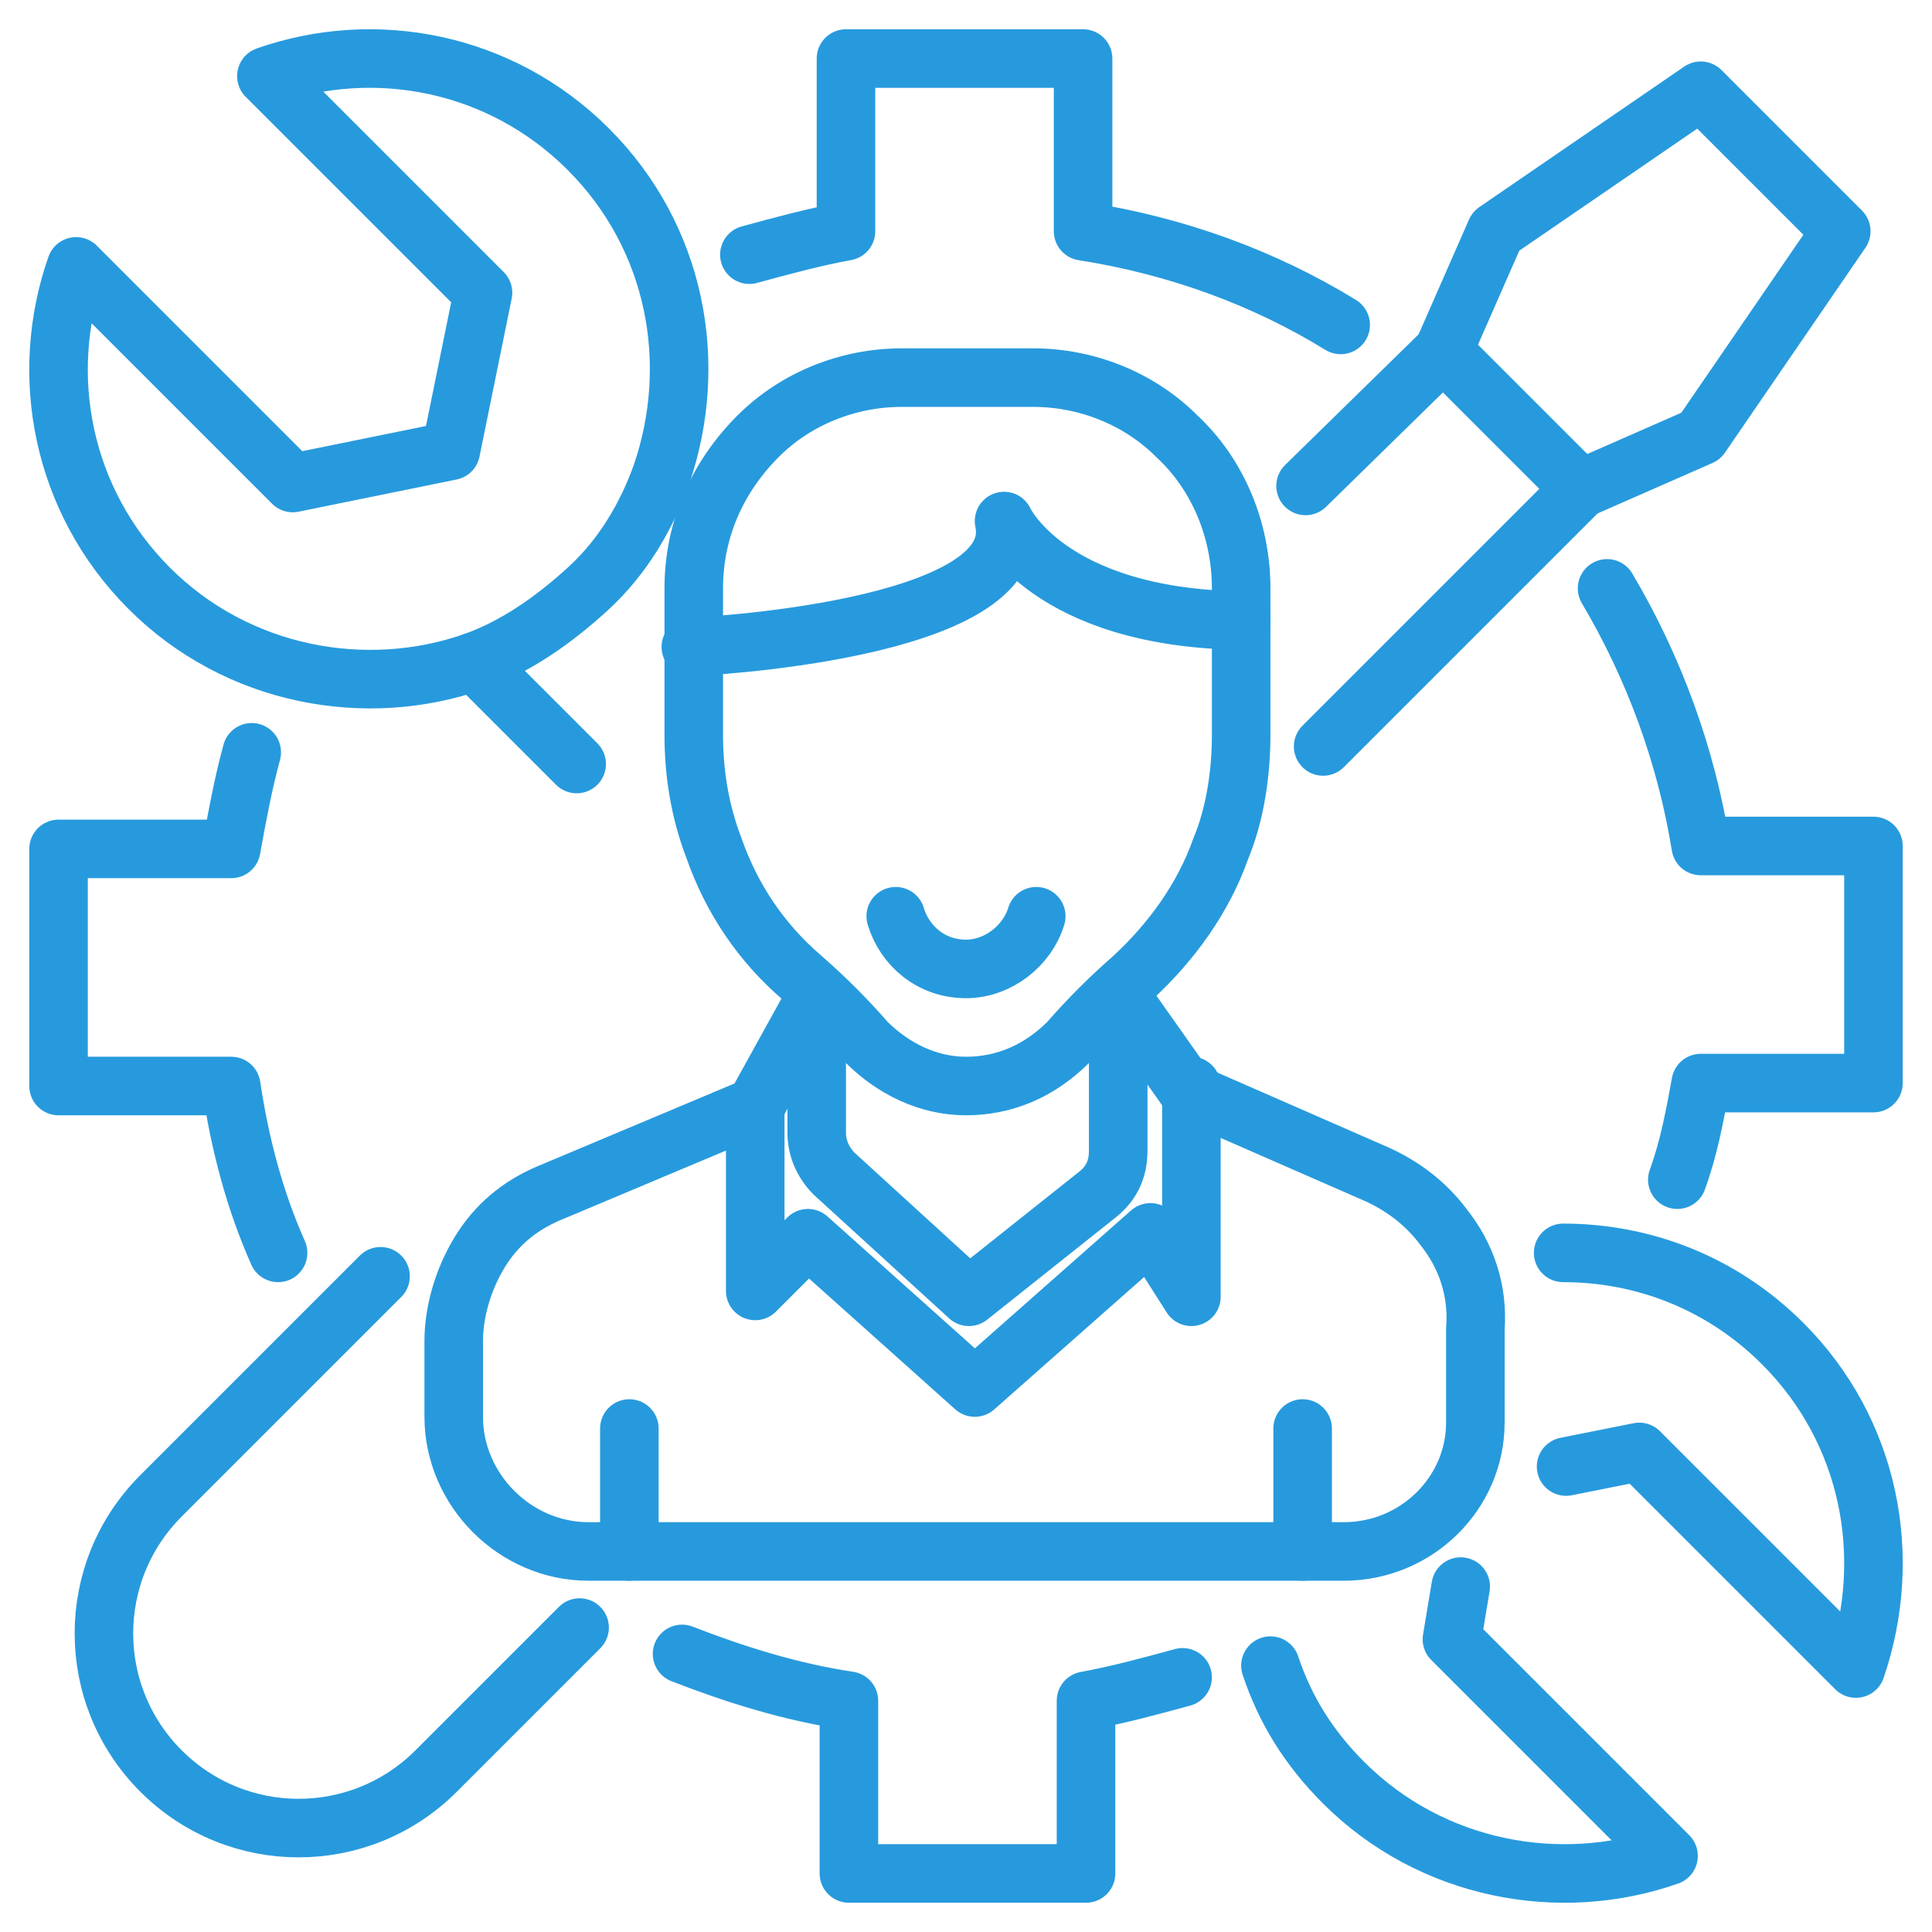
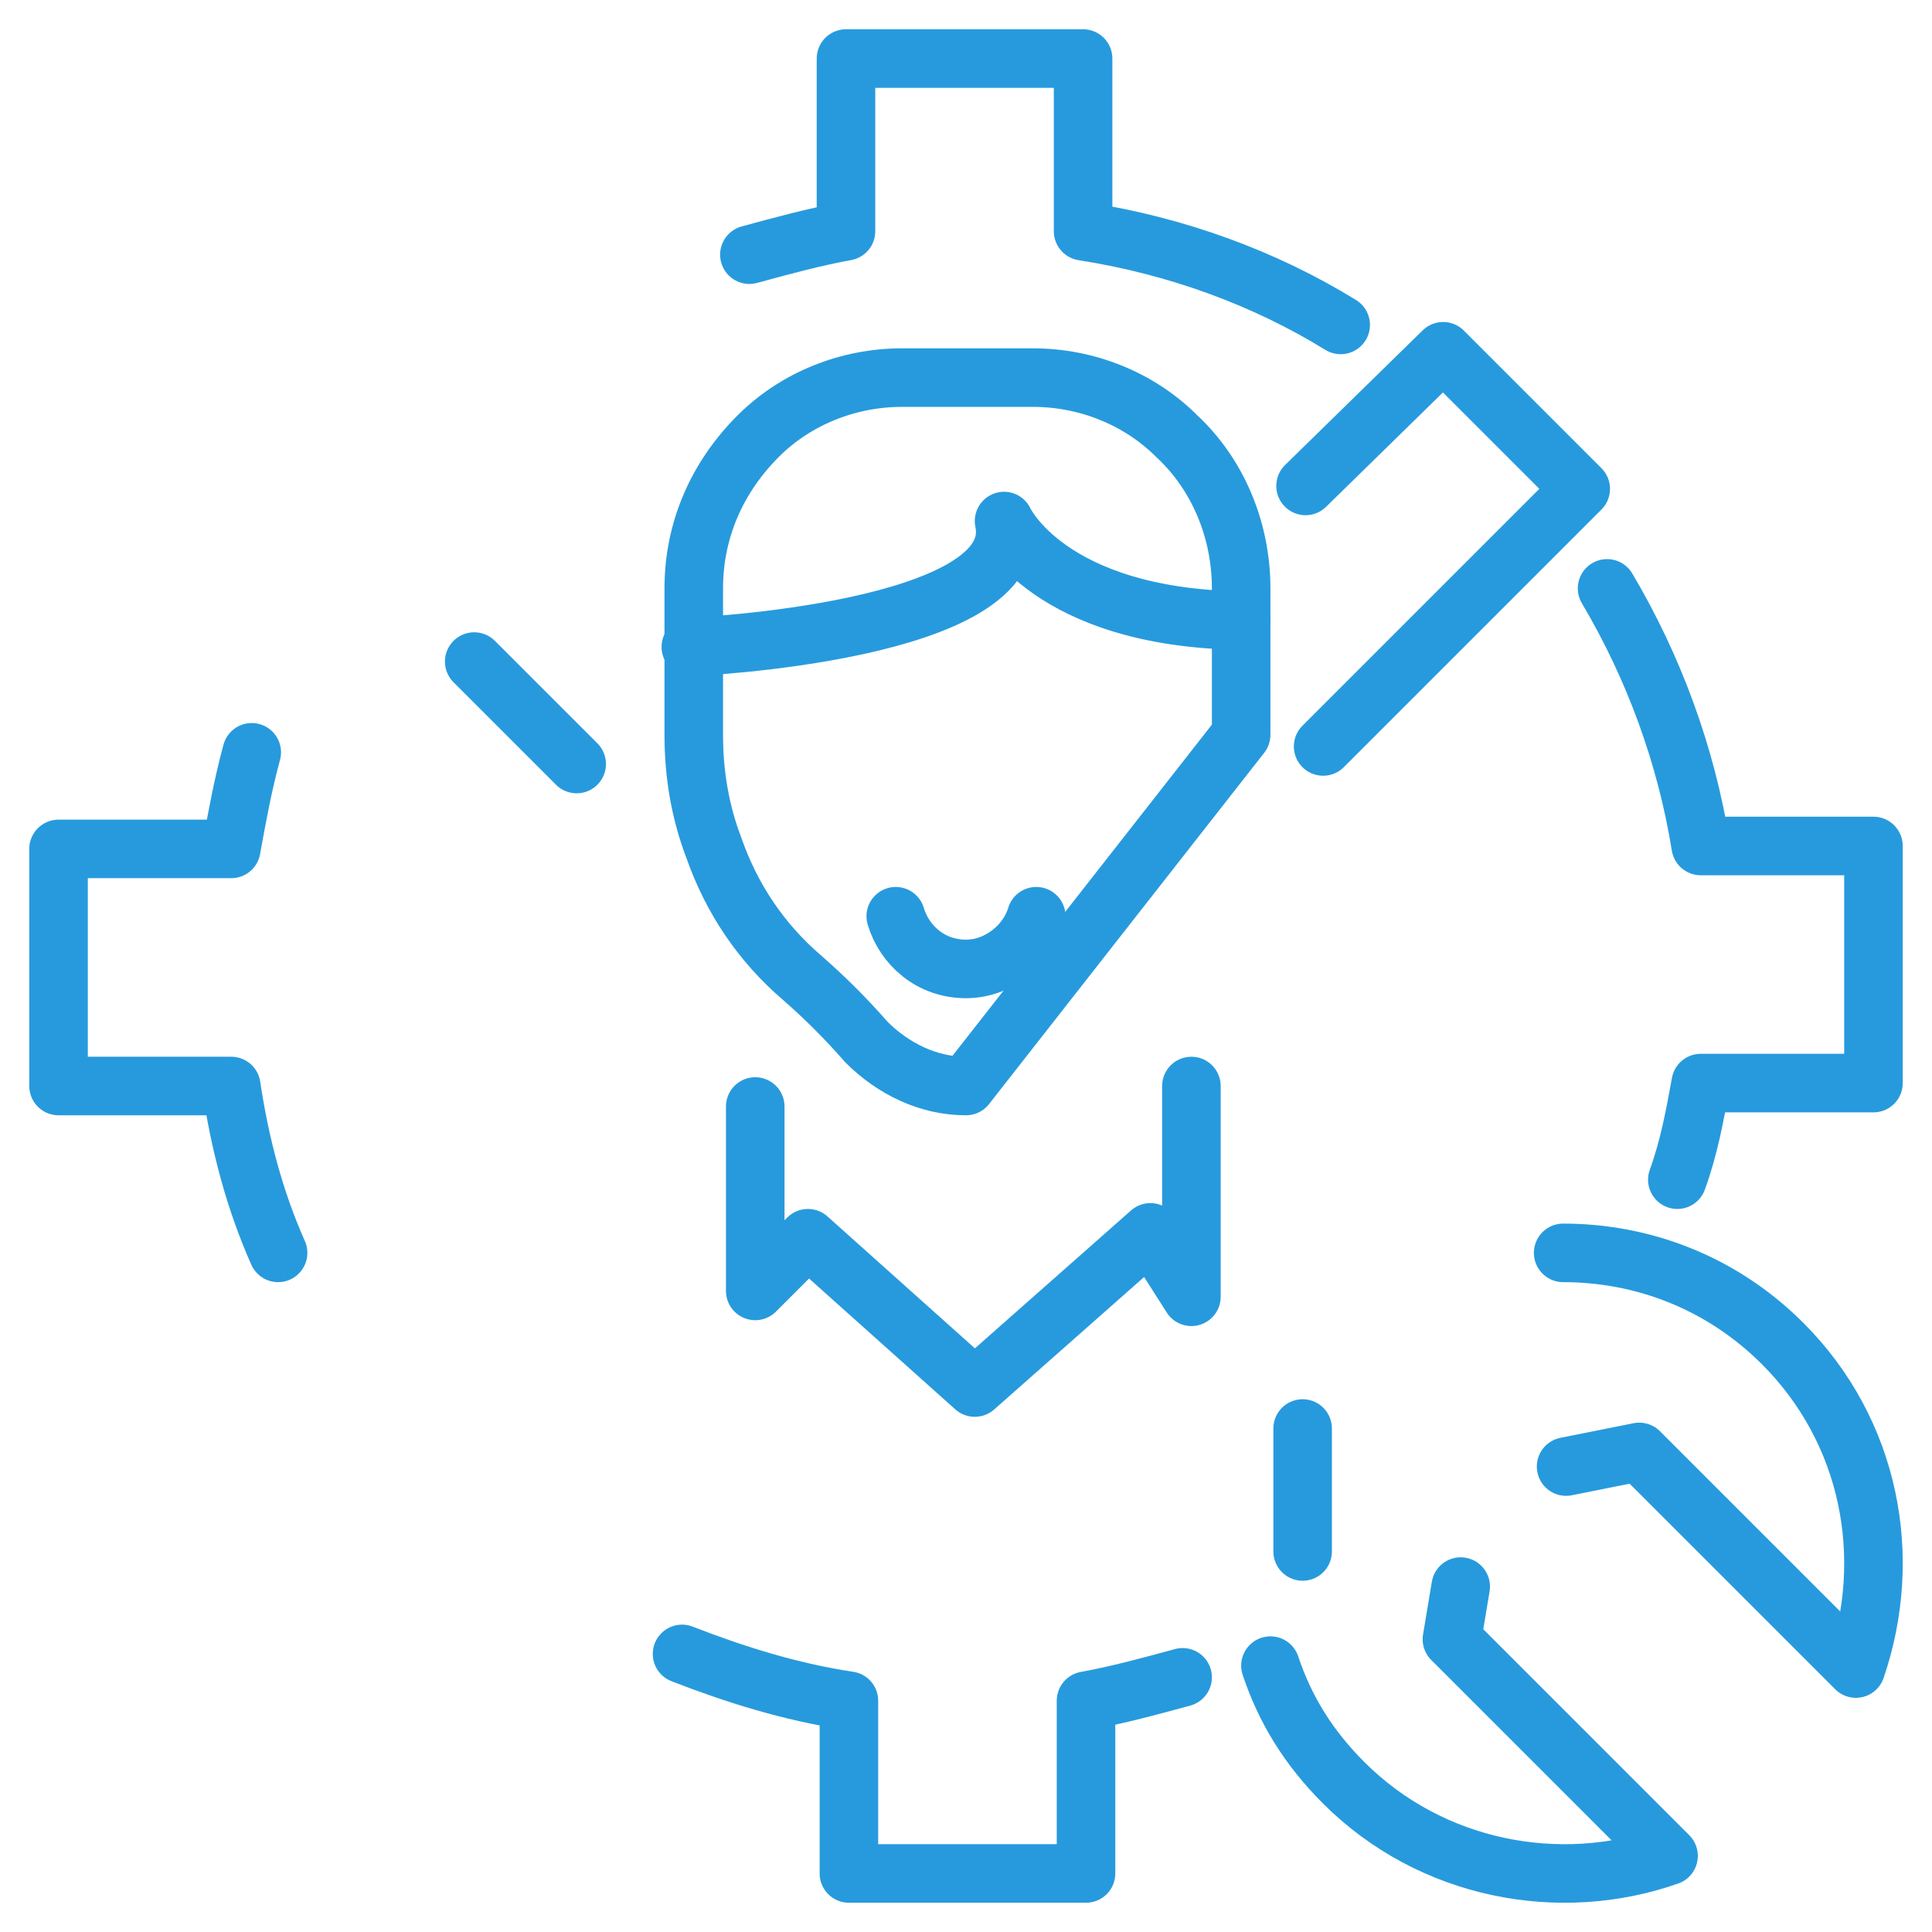
<svg xmlns="http://www.w3.org/2000/svg" id="Layer_1" height="300" viewBox="0 0 66 66" width="300">
  <g transform="matrix(1,0,0,1,0,0)">
    <g>
      <g>
        <g>
          <g>
            <g style="fill:none;stroke:#000;stroke-width:1.5;stroke-linecap:round;stroke-linejoin:round;stroke-miterlimit:10">
              <path d="m9.5 42.8c-.8-1.8-1.3-3.7-1.6-5.7h-5.9v-8.1h5.9c.2-1.1.4-2.2.7-3.3" fill="none" stroke="#279addff" data-original-stroke-color="#000000ff" stroke-width="2" data-original-stroke-width="2" />
              <path d="m40.4 57.3c-1.1.3-2.2.6-3.3.8v5.9h-8.1v-5.9c-2-.3-3.9-.9-5.7-1.6" fill="none" stroke="#279addff" data-original-stroke-color="#000000ff" stroke-width="2" data-original-stroke-width="2" />
              <path d="m54.9 20.1c1.6 2.7 2.7 5.7 3.2 8.8h5.9v8.1h-5.9c-.2 1.1-.4 2.2-.8 3.3" fill="none" stroke="#279addff" data-original-stroke-color="#000000ff" stroke-width="2" data-original-stroke-width="2" />
              <path d="m25.6 8.7c1.1-.3 2.2-.6 3.3-.8v-5.9h8.1v5.9c3.2.5 6.2 1.6 8.8 3.2" fill="none" stroke="#279addff" data-original-stroke-color="#000000ff" stroke-width="2" data-original-stroke-width="2" />
            </g>
          </g>
        </g>
        <g style="fill:none;stroke:#000;stroke-width:1.5;stroke-linecap:round;stroke-linejoin:round;stroke-miterlimit:10">
          <g>
            <path d="m19.7 26.1-3.5-3.5" fill="none" stroke="#279addff" data-original-stroke-color="#000000ff" stroke-width="2" data-original-stroke-width="2" />
-             <path d="m20.1 5.1c3 3 3.8 7.3 2.5 11.1-.5 1.4-1.3 2.8-2.5 3.9s-2.5 2-3.9 2.5c-3.7 1.3-8.1.5-11.1-2.5s-3.8-7.3-2.5-11l7.4 7.4 5.4-1.1 1.1-5.4-7.4-7.4c3.7-1.3 8-.5 11 2.5z" fill="none" stroke="#279addff" data-original-stroke-color="#000000ff" stroke-width="2" data-original-stroke-width="2" />
            <path d="m49.9 54.2-.3 1.8 7.4 7.4c-3.7 1.3-8.1.5-11.1-2.5-1.2-1.2-2-2.5-2.5-4" fill="none" stroke="#279addff" data-original-stroke-color="#000000ff" stroke-width="2" data-original-stroke-width="2" />
            <path d="m53.4 42.8c2.7 0 5.4 1 7.5 3.1 3 3 3.8 7.3 2.5 11.1l-7.4-7.4-2.5.5" fill="none" stroke="#279addff" data-original-stroke-color="#000000ff" stroke-width="2" data-original-stroke-width="2" />
          </g>
          <g>
-             <path d="m19.8 55.6-4.9 4.9c-2.6 2.6-6.8 2.6-9.4 0-2.6-2.6-2.6-6.8 0-9.4l7.5-7.5" fill="none" stroke="#279addff" data-original-stroke-color="#000000ff" stroke-width="2" data-original-stroke-width="2" />
            <path d="m44.6 16.6 4.7-4.6 4.7 4.7-8.8 8.8" fill="none" stroke="#279addff" data-original-stroke-color="#000000ff" stroke-width="2" data-original-stroke-width="2" />
-             <path d="m49.3 12 1.8-4.1 7-4.8 4.8 4.8-4.8 7-4.1 1.8" fill="none" stroke="#279addff" data-original-stroke-color="#000000ff" stroke-width="2" data-original-stroke-width="2" />
          </g>
        </g>
      </g>
      <g style="fill:none;stroke:#000;stroke-width:1.5;stroke-linecap:round;stroke-linejoin:round;stroke-miterlimit:10">
        <g>
          <g>
-             <path d="m45.9 53h-25.8c-2.5 0-4.6-2.1-4.6-4.6v-2.6c0-1.1.4-2.3 1-3.2.6-.9 1.4-1.5 2.4-1.9l6.9-2.9 2.1-3.8v4.7c0 .5.2 1 .6 1.4l4.6 4.2 4.4-3.5c.5-.4.7-.9.7-1.5v-5.4l2.4 3.4 6.4 2.8c.9.4 1.7 1 2.3 1.8.8 1 1.2 2.2 1.1 3.5v3.2c0 2.4-2 4.4-4.5 4.4z" fill="none" stroke="#279addff" data-original-stroke-color="#000000ff" stroke-width="2" data-original-stroke-width="2" />
            <path d="m25.8 37.8v6.3l1.8-1.8 5.7 5.1 6-5.3 1.4 2.2v-7.2" fill="none" stroke="#279addff" data-original-stroke-color="#000000ff" stroke-width="2" data-original-stroke-width="2" />
          </g>
-           <path d="m33 37.1c-1.3 0-2.5-.6-3.4-1.5-.7-.8-1.4-1.5-2.2-2.2-1.4-1.2-2.4-2.7-3-4.4-.5-1.3-.7-2.6-.7-3.9v-5c0-2 .8-3.8 2.2-5.2 1.3-1.3 3.1-2 4.9-2h4.5c1.8 0 3.6.7 4.9 2 1.4 1.3 2.2 3.2 2.2 5.2v5c0 1.3-.2 2.7-.7 3.9-.6 1.7-1.7 3.2-3 4.4-.8.7-1.5 1.4-2.2 2.2-1 1-2.2 1.5-3.5 1.5z" fill="none" stroke="#279addff" data-original-stroke-color="#000000ff" stroke-width="2" data-original-stroke-width="2" />
+           <path d="m33 37.1c-1.3 0-2.5-.6-3.4-1.5-.7-.8-1.4-1.5-2.2-2.2-1.4-1.2-2.4-2.7-3-4.4-.5-1.3-.7-2.6-.7-3.9v-5c0-2 .8-3.8 2.2-5.2 1.3-1.3 3.1-2 4.9-2h4.5c1.8 0 3.6.7 4.9 2 1.4 1.3 2.2 3.2 2.2 5.2v5z" fill="none" stroke="#279addff" data-original-stroke-color="#000000ff" stroke-width="2" data-original-stroke-width="2" />
          <path d="m30.6 31.3c.3 1 1.2 1.8 2.4 1.8 1.1 0 2.1-.8 2.4-1.8" fill="none" stroke="#279addff" data-original-stroke-color="#000000ff" stroke-width="2" data-original-stroke-width="2" />
          <path d="m23.6 22.1s11.5-.5 10.7-4.3c0 0 1.5 3.3 8.1 3.4" fill="none" stroke="#279addff" data-original-stroke-color="#000000ff" stroke-width="2" data-original-stroke-width="2" />
        </g>
        <g>
-           <path d="m21.5 53v-4.2" fill="none" stroke="#279addff" data-original-stroke-color="#000000ff" stroke-width="2" data-original-stroke-width="2" />
          <path d="m44.5 53v-4.2" fill="none" stroke="#279addff" data-original-stroke-color="#000000ff" stroke-width="2" data-original-stroke-width="2" />
        </g>
      </g>
    </g>
  </g>
</svg>